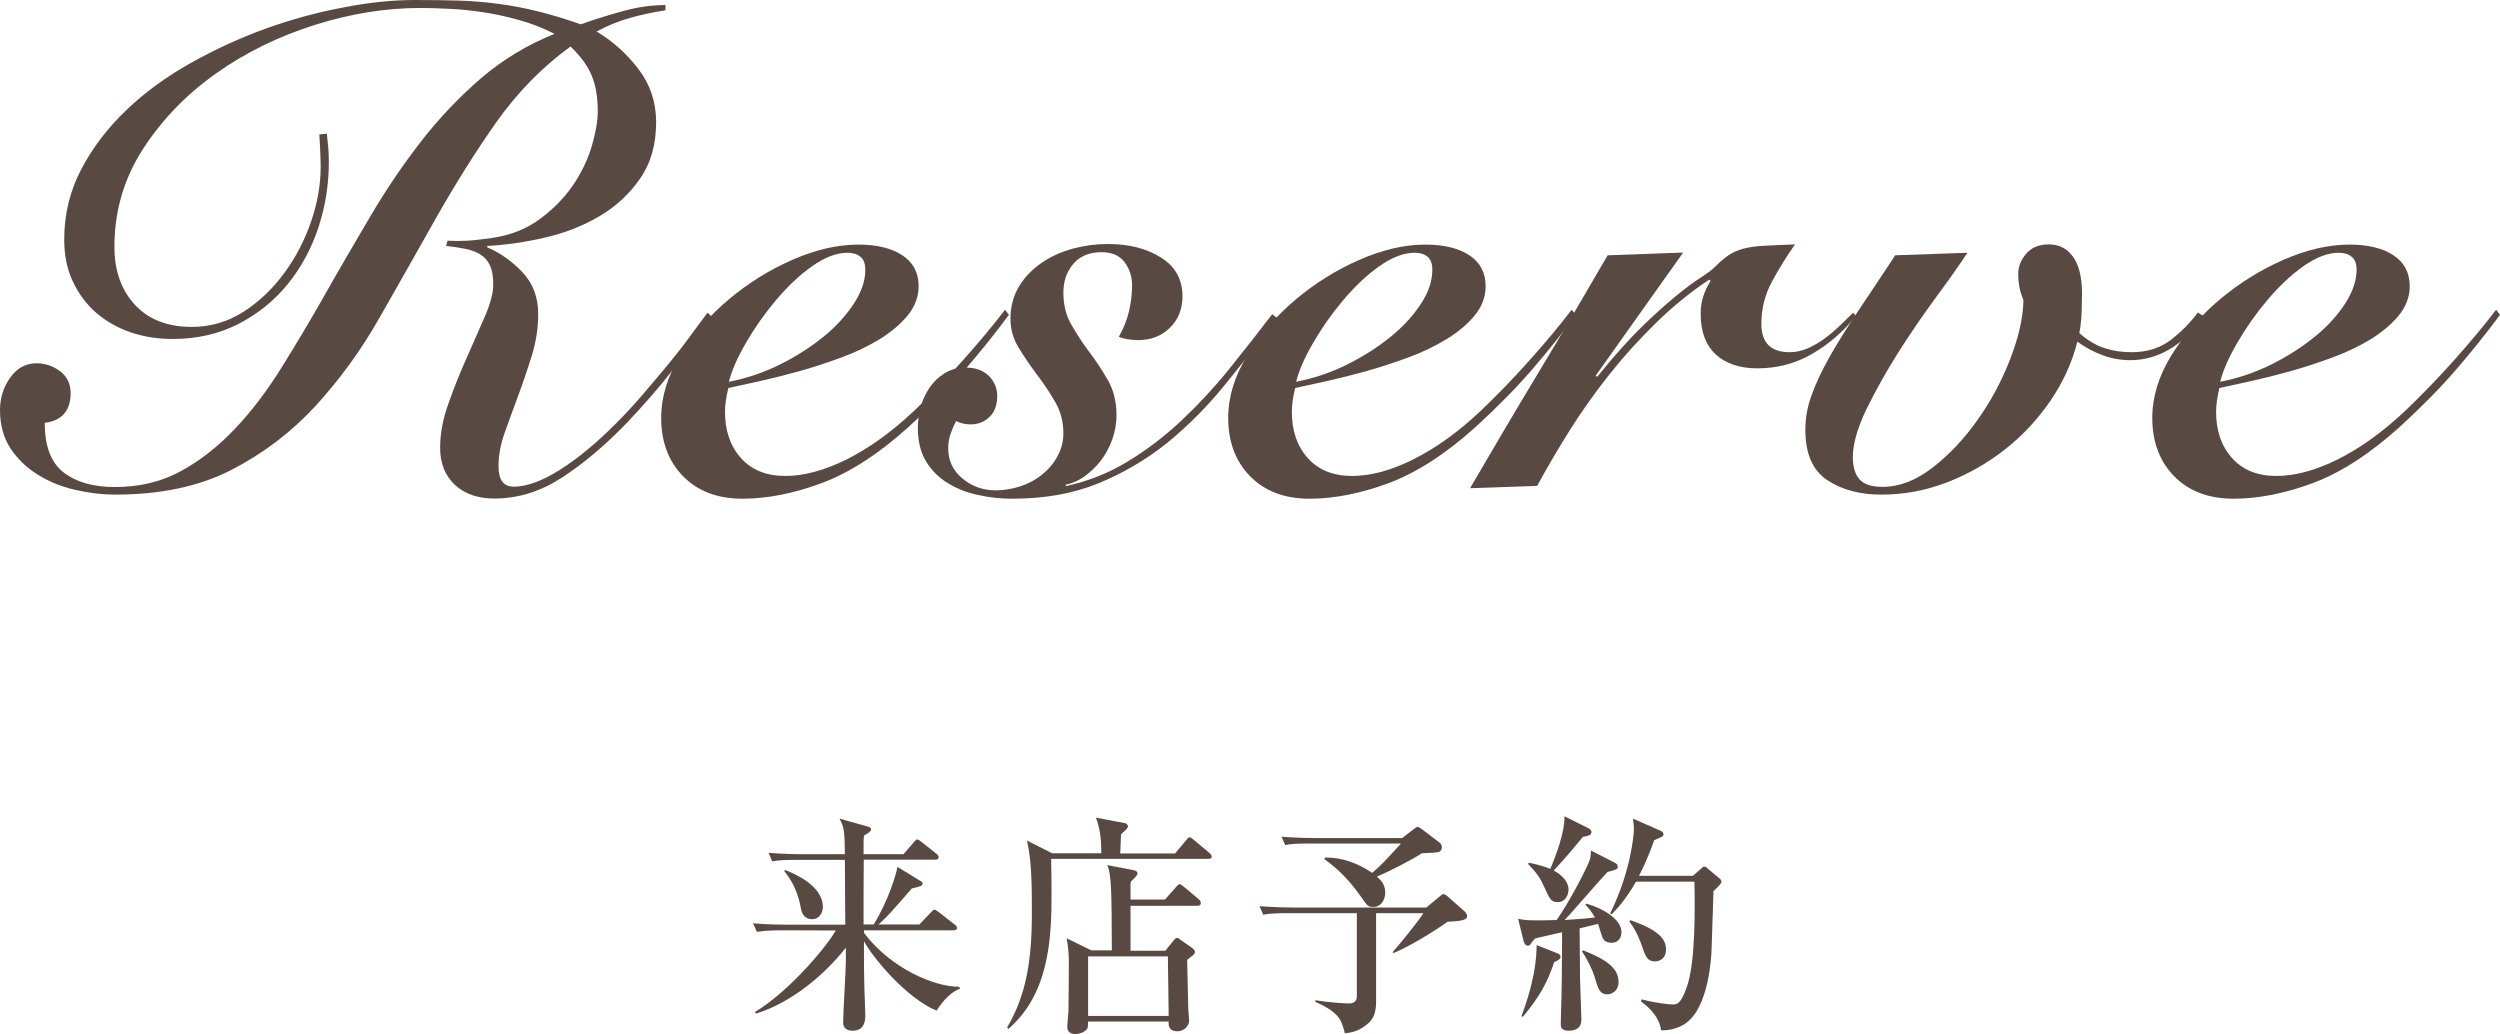
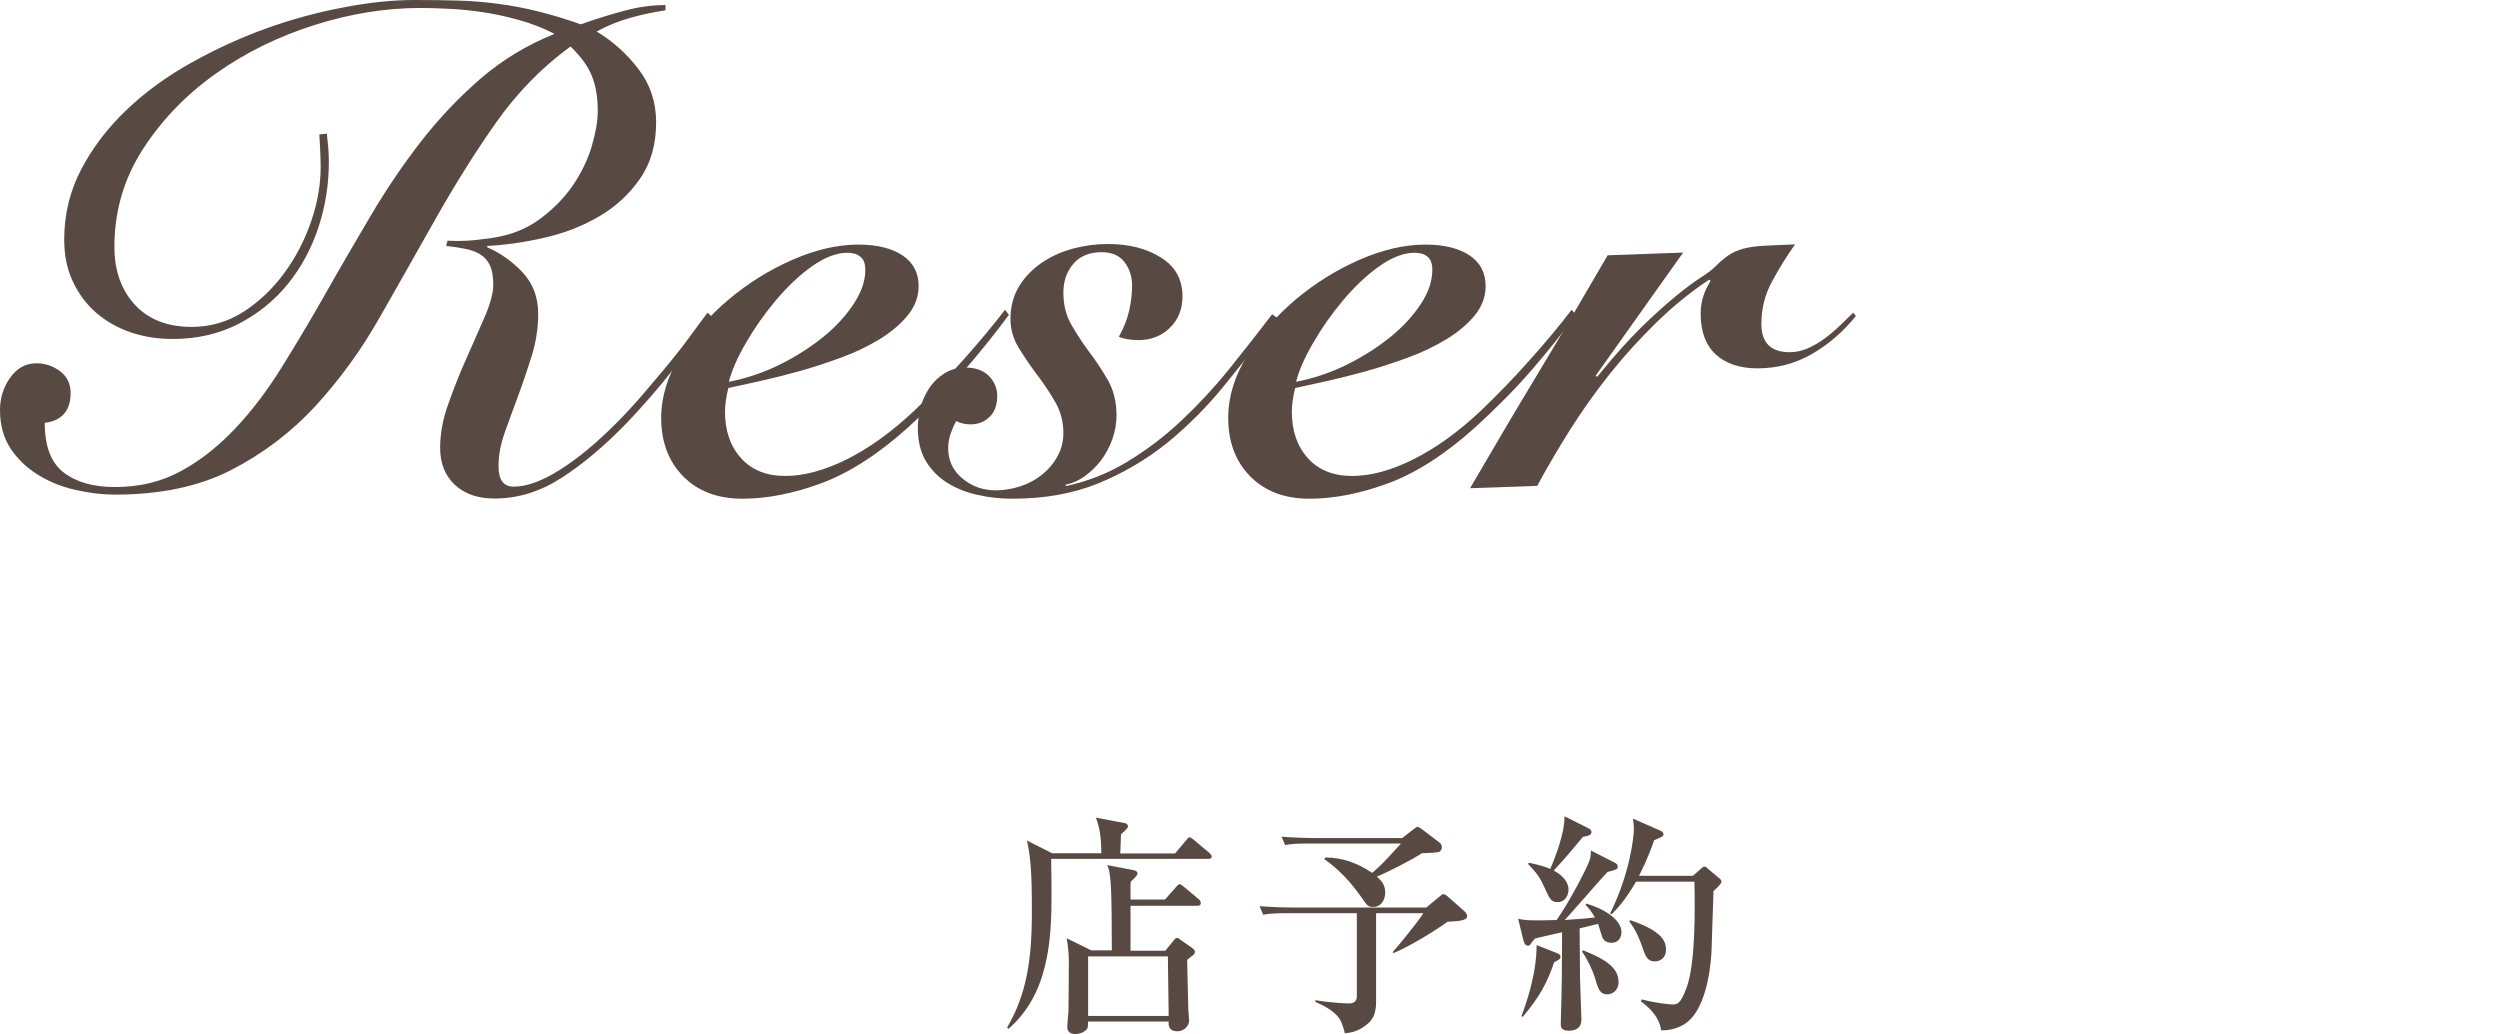
<svg xmlns="http://www.w3.org/2000/svg" version="1.1" id="レイヤー_1" x="0px" y="0px" width="128.48px" height="53.14px" viewBox="0 0 128.48 53.14" style="enable-background:new 0 0 128.48 53.14;" xml:space="preserve">
  <style type="text/css">
	.st0{fill:#584A42;}
</style>
  <g>
    <path class="st0" d="M16.8,6.87c0.02,0.23,0.04,0.46,0.07,0.71c0.02,0.25,0.03,0.5,0.03,0.75c0,1.16-0.18,2.28-0.54,3.37   s-0.89,2.06-1.58,2.91c-0.69,0.85-1.54,1.53-2.53,2.04c-1,0.51-2.12,0.77-3.37,0.77c-0.77,0-1.49-0.11-2.16-0.34s-1.26-0.56-1.77-1   c-0.51-0.44-0.91-0.98-1.21-1.62c-0.3-0.64-0.44-1.36-0.44-2.15c0-1.29,0.29-2.49,0.87-3.6s1.35-2.12,2.31-3.04S8.55,3.94,9.8,3.24   s2.53-1.29,3.86-1.77s2.66-0.84,4-1.09C18.98,0.12,20.21,0,21.32,0c0.79,0,1.54,0.01,2.24,0.03c0.7,0.02,1.39,0.08,2.07,0.17   s1.36,0.22,2.04,0.39s1.41,0.39,2.18,0.66c0.75-0.27,1.5-0.5,2.24-0.7s1.45-0.29,2.11-0.29v0.27c-0.61,0.09-1.22,0.22-1.82,0.39   c-0.6,0.17-1.17,0.4-1.72,0.7c0.84,0.5,1.56,1.15,2.16,1.94c0.6,0.79,0.9,1.7,0.9,2.72c0,1.13-0.27,2.1-0.82,2.89   c-0.54,0.79-1.24,1.44-2.09,1.94s-1.79,0.87-2.81,1.1c-1.02,0.24-2.01,0.38-2.96,0.43v0.07c0.68,0.29,1.29,0.73,1.82,1.29   c0.53,0.57,0.8,1.28,0.8,2.14c0,0.7-0.11,1.41-0.32,2.11c-0.22,0.7-0.45,1.39-0.7,2.06s-0.48,1.31-0.7,1.92   c-0.22,0.61-0.32,1.19-0.32,1.73c0,0.7,0.26,1.05,0.78,1.05c0.66,0,1.44-0.28,2.35-0.85s1.87-1.36,2.89-2.38   c0.5-0.5,0.98-1.02,1.44-1.56c0.46-0.54,0.91-1.07,1.33-1.58c0.42-0.51,0.79-0.99,1.12-1.45c0.33-0.45,0.61-0.83,0.83-1.12   l0.27,0.24c-0.57,0.79-1.24,1.68-2.01,2.65c-0.77,0.98-1.59,1.92-2.45,2.82c-1.13,1.16-2.24,2.09-3.33,2.79   c-1.09,0.7-2.23,1.05-3.43,1.05c-0.86,0-1.54-0.24-2.04-0.71s-0.75-1.11-0.75-1.9c0-0.73,0.14-1.48,0.43-2.28   c0.28-0.79,0.59-1.58,0.94-2.35c0.34-0.77,0.65-1.48,0.94-2.14c0.28-0.66,0.42-1.19,0.42-1.6c0-0.43-0.06-0.77-0.17-1   c-0.11-0.24-0.28-0.43-0.49-0.56c-0.22-0.14-0.47-0.23-0.77-0.29c-0.29-0.06-0.62-0.11-0.99-0.15L23,12.37   c0.34,0.02,0.68,0.02,1.02,0s0.76-0.07,1.26-0.14c0.95-0.14,1.77-0.46,2.46-0.97s1.26-1.09,1.7-1.73c0.44-0.65,0.76-1.31,0.97-2.01   c0.2-0.69,0.31-1.29,0.31-1.79c0-0.73-0.1-1.34-0.31-1.84c-0.2-0.5-0.57-1-1.09-1.5c-1.47,1.07-2.75,2.38-3.84,3.93   s-2.11,3.19-3.08,4.9c-0.96,1.71-1.93,3.41-2.89,5.1s-2.07,3.21-3.31,4.56c-1.25,1.35-2.69,2.44-4.33,3.28s-3.63,1.26-5.97,1.26   c-0.63,0-1.3-0.08-2.01-0.24s-1.34-0.41-1.92-0.77c-0.58-0.35-1.05-0.8-1.43-1.36C0.19,22.51,0,21.85,0,21.08   c0-0.63,0.18-1.2,0.53-1.68c0.35-0.49,0.8-0.73,1.34-0.73c0.45,0,0.86,0.14,1.22,0.41s0.54,0.65,0.54,1.12   c0,0.45-0.11,0.81-0.34,1.07s-0.56,0.41-0.99,0.46c0,1.2,0.32,2.05,0.97,2.55s1.52,0.75,2.63,0.75c1.27,0,2.4-0.27,3.4-0.82   c1-0.54,1.93-1.28,2.79-2.19s1.67-1.98,2.41-3.18c0.75-1.2,1.5-2.46,2.24-3.77s1.52-2.64,2.31-3.98c0.79-1.34,1.65-2.61,2.58-3.81   S23.59,5,24.71,4.03c1.12-0.96,2.39-1.73,3.79-2.29c-0.57-0.29-1.17-0.53-1.82-0.71s-1.28-0.32-1.9-0.41   c-0.62-0.09-1.21-0.15-1.77-0.17C22.48,0.42,22,0.41,21.59,0.41c-1.77,0-3.58,0.29-5.44,0.88s-3.55,1.42-5.07,2.5   S8.32,6.16,7.34,7.67c-0.97,1.51-1.46,3.18-1.46,5.01c0,1.22,0.35,2.22,1.05,2.98c0.7,0.76,1.68,1.14,2.92,1.14   c0.97,0,1.86-0.26,2.67-0.78c0.8-0.52,1.5-1.18,2.09-1.99c0.59-0.8,1.05-1.69,1.38-2.65c0.33-0.96,0.49-1.9,0.49-2.8   c0-0.2-0.01-0.45-0.02-0.75c-0.01-0.29-0.03-0.6-0.05-0.92L16.8,6.87z" />
    <path class="st0" d="M51.85,16.18c-0.7,0.95-1.46,1.89-2.26,2.82s-1.76,1.9-2.87,2.92c-1.56,1.41-3.07,2.38-4.5,2.91   s-2.79,0.8-4.06,0.8c-1.29,0-2.31-0.39-3.06-1.16s-1.12-1.77-1.12-2.99c0-1.09,0.33-2.16,0.99-3.23c0.66-1.06,1.48-2.02,2.48-2.86   c1-0.84,2.09-1.52,3.28-2.04s2.32-0.78,3.38-0.78c0.97,0,1.73,0.19,2.28,0.56s0.82,0.9,0.82,1.58c0,0.54-0.19,1.04-0.56,1.5   c-0.37,0.45-0.86,0.86-1.44,1.22c-0.59,0.36-1.25,0.68-1.99,0.95s-1.47,0.51-2.19,0.71c-0.73,0.2-1.41,0.37-2.04,0.51   s-1.16,0.25-1.56,0.34c-0.11,0.45-0.17,0.86-0.17,1.22c0,0.98,0.27,1.77,0.82,2.38c0.54,0.61,1.3,0.92,2.28,0.92   c0.95,0,2-0.28,3.15-0.85c1.14-0.57,2.29-1.39,3.45-2.48c0.88-0.84,1.73-1.72,2.55-2.64s1.53-1.77,2.14-2.57L51.85,16.18z    M44.47,13.87c0-0.32-0.08-0.54-0.26-0.68c-0.17-0.14-0.39-0.2-0.66-0.2c-0.57,0-1.18,0.24-1.84,0.71s-1.27,1.06-1.85,1.75   c-0.58,0.69-1.09,1.42-1.53,2.18s-0.73,1.42-0.87,1.99c0.93-0.18,1.81-0.48,2.65-0.9s1.58-0.9,2.23-1.43   c0.65-0.53,1.16-1.1,1.55-1.7C44.28,14.99,44.47,14.42,44.47,13.87z" />
    <path class="st0" d="M54.74,24.99c1.16-0.25,2.23-0.67,3.21-1.27c0.99-0.6,1.91-1.3,2.77-2.11s1.67-1.68,2.43-2.62   c0.76-0.94,1.5-1.89,2.23-2.84l0.27,0.2c-0.91,1.18-1.81,2.33-2.72,3.45s-1.9,2.11-2.97,2.98c-1.08,0.86-2.26,1.55-3.54,2.07   c-1.28,0.52-2.75,0.78-4.4,0.78c-0.59,0-1.17-0.06-1.75-0.19c-0.58-0.12-1.1-0.33-1.56-0.61c-0.46-0.28-0.84-0.66-1.12-1.12   c-0.28-0.46-0.42-1.04-0.42-1.72c0-0.36,0.05-0.73,0.15-1.09c0.1-0.36,0.26-0.69,0.46-0.99c0.2-0.29,0.46-0.54,0.77-0.73   c0.31-0.19,0.66-0.29,1.07-0.29c0.52,0,0.92,0.15,1.21,0.44c0.28,0.29,0.42,0.63,0.42,1.02c0,0.48-0.14,0.84-0.41,1.09   s-0.59,0.37-0.95,0.37c-0.29,0-0.54-0.06-0.75-0.17c-0.11,0.2-0.21,0.43-0.29,0.66c-0.08,0.24-0.12,0.48-0.12,0.73   c0,0.63,0.24,1.16,0.73,1.56c0.49,0.41,1.06,0.61,1.72,0.61c0.41,0,0.82-0.07,1.24-0.2c0.42-0.14,0.79-0.33,1.12-0.6   c0.33-0.26,0.6-0.57,0.8-0.94c0.2-0.36,0.31-0.76,0.31-1.19c0-0.59-0.14-1.13-0.42-1.61c-0.28-0.49-0.6-0.96-0.94-1.41   s-0.65-0.91-0.94-1.38c-0.28-0.46-0.42-0.96-0.42-1.48c0-0.63,0.15-1.19,0.44-1.67c0.29-0.48,0.68-0.88,1.16-1.21   s1.01-0.57,1.6-0.73c0.59-0.16,1.19-0.24,1.8-0.24c1.09,0,2,0.23,2.74,0.7c0.74,0.46,1.1,1.13,1.1,1.99c0,0.66-0.22,1.2-0.65,1.62   s-0.98,0.63-1.63,0.63c-0.2,0-0.39-0.02-0.56-0.05c-0.17-0.03-0.31-0.07-0.43-0.12c0.25-0.45,0.43-0.9,0.53-1.34   c0.1-0.44,0.15-0.88,0.15-1.31c0-0.45-0.13-0.85-0.39-1.19s-0.65-0.51-1.17-0.51c-0.63,0-1.12,0.2-1.46,0.6   c-0.34,0.4-0.51,0.89-0.51,1.48c0,0.63,0.14,1.2,0.43,1.68c0.28,0.49,0.59,0.96,0.93,1.41s0.65,0.93,0.94,1.43   c0.28,0.5,0.43,1.09,0.43,1.77c0,0.43-0.07,0.85-0.22,1.26s-0.35,0.77-0.59,1.09c-0.25,0.32-0.53,0.58-0.83,0.8   c-0.31,0.22-0.63,0.36-0.97,0.43v0.08H54.74z" />
    <path class="st0" d="M80.99,16.18c-0.7,0.95-1.46,1.89-2.26,2.82s-1.76,1.9-2.87,2.92c-1.56,1.41-3.07,2.38-4.5,2.91   s-2.79,0.8-4.06,0.8c-1.29,0-2.31-0.39-3.06-1.16s-1.12-1.77-1.12-2.99c0-1.09,0.33-2.16,0.99-3.23c0.66-1.06,1.48-2.02,2.48-2.86   c1-0.84,2.09-1.52,3.28-2.04s2.32-0.78,3.38-0.78c0.97,0,1.73,0.19,2.28,0.56s0.82,0.9,0.82,1.58c0,0.54-0.19,1.04-0.56,1.5   c-0.37,0.45-0.86,0.86-1.45,1.22c-0.59,0.36-1.25,0.68-1.99,0.95s-1.47,0.51-2.19,0.71c-0.73,0.2-1.41,0.37-2.04,0.51   s-1.16,0.25-1.56,0.34c-0.11,0.45-0.17,0.86-0.17,1.22c0,0.98,0.27,1.77,0.82,2.38c0.54,0.61,1.3,0.92,2.28,0.92   c0.95,0,2-0.28,3.14-0.85s2.29-1.39,3.45-2.48c0.88-0.84,1.73-1.72,2.55-2.64s1.53-1.77,2.14-2.57L80.99,16.18z M73.61,13.87   c0-0.32-0.08-0.54-0.25-0.68s-0.39-0.2-0.66-0.2c-0.57,0-1.18,0.24-1.84,0.71s-1.27,1.06-1.85,1.75s-1.09,1.42-1.53,2.18   s-0.73,1.42-0.87,1.99c0.93-0.18,1.81-0.48,2.65-0.9c0.84-0.42,1.58-0.9,2.23-1.43s1.16-1.1,1.55-1.7S73.61,14.42,73.61,13.87z" />
    <path class="st0" d="M75.55,25.09c1.16-1.99,2.33-3.98,3.52-5.95c1.19-1.97,2.37-3.98,3.55-6.02l3.88-0.14l-4.49,6.32l0.07,0.07   c0.86-1.07,1.63-1.92,2.29-2.57c0.67-0.65,1.25-1.17,1.75-1.58s0.92-0.72,1.26-0.94c0.34-0.22,0.59-0.4,0.75-0.56   c0.25-0.25,0.48-0.45,0.7-0.6c0.22-0.15,0.47-0.26,0.77-0.34c0.29-0.08,0.65-0.13,1.07-0.15c0.42-0.02,0.95-0.05,1.58-0.07   c-0.43,0.61-0.83,1.25-1.19,1.92s-0.54,1.39-0.54,2.16c0,0.98,0.49,1.46,1.46,1.46c0.32,0,0.63-0.07,0.93-0.2   c0.31-0.14,0.6-0.31,0.87-0.51c0.27-0.2,0.53-0.42,0.78-0.66s0.48-0.46,0.68-0.66l0.14,0.17c-0.64,0.79-1.38,1.44-2.24,1.94   s-1.8,0.75-2.82,0.75c-0.91,0-1.62-0.24-2.14-0.71c-0.52-0.48-0.78-1.18-0.78-2.11c0-0.59,0.17-1.14,0.51-1.67l-0.07-0.07   c-0.95,0.63-1.86,1.37-2.72,2.21c-0.86,0.84-1.66,1.72-2.4,2.65s-1.42,1.89-2.04,2.87c-0.62,0.99-1.18,1.94-1.68,2.87L75.55,25.09z   " />
-     <path class="st0" d="M101.11,12.99c-0.39,0.59-0.91,1.34-1.58,2.24c-0.67,0.91-1.32,1.86-1.96,2.86c-0.63,1-1.18,1.98-1.65,2.94   c-0.46,0.96-0.7,1.79-0.7,2.46c0,0.5,0.11,0.88,0.34,1.14c0.23,0.26,0.62,0.39,1.19,0.39c0.86,0,1.72-0.33,2.57-0.99   s1.62-1.47,2.31-2.45c0.69-0.97,1.25-2.02,1.68-3.13c0.43-1.11,0.66-2.12,0.68-3.03c-0.18-0.41-0.27-0.85-0.27-1.33   c0-0.39,0.14-0.74,0.41-1.05c0.27-0.32,0.66-0.48,1.16-0.48c0.57,0,1,0.24,1.31,0.73s0.44,1.23,0.39,2.23   c0,0.29-0.01,0.58-0.03,0.87c-0.02,0.28-0.06,0.53-0.1,0.73c0.45,0.39,0.89,0.65,1.33,0.78c0.43,0.14,0.88,0.2,1.36,0.2   c0.79,0,1.46-0.21,2.01-0.63c0.54-0.42,1.01-0.89,1.39-1.41l0.27,0.17c-0.39,0.66-0.91,1.2-1.58,1.63   c-0.67,0.43-1.39,0.65-2.16,0.65c-0.48,0-0.95-0.08-1.41-0.25c-0.46-0.17-0.9-0.4-1.31-0.7c-0.27,1.07-0.73,2.07-1.38,3.03   c-0.65,0.95-1.42,1.78-2.33,2.5c-0.91,0.71-1.9,1.28-2.99,1.7s-2.21,0.63-3.37,0.63c-1.11,0-2.04-0.25-2.79-0.75   s-1.12-1.36-1.12-2.58c0-0.59,0.1-1.17,0.31-1.75c0.2-0.58,0.5-1.21,0.88-1.9c0.38-0.69,0.87-1.47,1.44-2.33   c0.58-0.86,1.24-1.86,1.99-2.99L101.11,12.99z" />
-     <path class="st0" d="M128.48,16.18c-0.7,0.95-1.46,1.89-2.26,2.82s-1.76,1.9-2.87,2.92c-1.56,1.41-3.07,2.38-4.5,2.91   s-2.79,0.8-4.06,0.8c-1.29,0-2.31-0.39-3.06-1.16s-1.12-1.77-1.12-2.99c0-1.09,0.33-2.16,0.99-3.23c0.66-1.06,1.48-2.02,2.48-2.86   c1-0.84,2.09-1.52,3.28-2.04s2.32-0.78,3.38-0.78c0.97,0,1.73,0.19,2.28,0.56s0.82,0.9,0.82,1.58c0,0.54-0.19,1.04-0.56,1.5   c-0.37,0.45-0.86,0.86-1.44,1.22c-0.59,0.36-1.25,0.68-1.99,0.95s-1.47,0.51-2.19,0.71s-1.41,0.37-2.04,0.51s-1.16,0.25-1.56,0.34   c-0.11,0.45-0.17,0.86-0.17,1.22c0,0.98,0.27,1.77,0.82,2.38c0.54,0.61,1.3,0.92,2.28,0.92c0.95,0,2-0.28,3.15-0.85   c1.14-0.57,2.29-1.39,3.45-2.48c0.88-0.84,1.73-1.72,2.55-2.64s1.53-1.77,2.14-2.57L128.48,16.18z M121.11,13.87   c0-0.32-0.08-0.54-0.26-0.68c-0.17-0.14-0.39-0.2-0.66-0.2c-0.57,0-1.18,0.24-1.84,0.71s-1.27,1.06-1.85,1.75s-1.09,1.42-1.53,2.18   s-0.73,1.42-0.87,1.99c0.93-0.18,1.81-0.48,2.65-0.9c0.84-0.42,1.58-0.9,2.23-1.43s1.16-1.1,1.55-1.7   C120.91,14.99,121.11,14.42,121.11,13.87z" />
  </g>
  <g>
-     <path class="st0" d="M40.2,47.81c-0.73,0-1,0.04-1.3,0.08l-0.2-0.44c0.73,0.07,1.58,0.07,1.72,0.07h3.02   c-0.01-1.1-0.01-2.22-0.02-3.33h-2.44c-0.73,0-1,0.02-1.29,0.08l-0.19-0.44c0.73,0.06,1.57,0.07,1.7,0.07h2.22   c-0.02-1.12-0.02-1.38-0.28-1.83l1.46,0.41c0.14,0.04,0.17,0.1,0.17,0.14c0,0.12-0.24,0.25-0.37,0.32   c-0.02,0.24-0.02,0.26-0.02,0.42v0.54h2.05l0.52-0.6c0.12-0.13,0.13-0.16,0.19-0.16s0.1,0.04,0.22,0.13l0.77,0.61   c0.06,0.05,0.11,0.1,0.11,0.17c0,0.11-0.1,0.13-0.18,0.13h-3.67c-0.01,1.54-0.01,1.7-0.01,3.33h0.52c0.78-1.26,1.19-2.69,1.22-2.96   l1.16,0.71c0.12,0.07,0.13,0.07,0.13,0.14c0,0.13-0.06,0.14-0.55,0.26c-1,1.15-1.28,1.47-1.71,1.85h2.1l0.59-0.62   c0.11-0.12,0.14-0.14,0.18-0.14c0.06,0,0.08,0.02,0.23,0.13l0.82,0.64c0.06,0.05,0.11,0.08,0.11,0.17c0,0.11-0.11,0.12-0.19,0.12   H44.4v0.13c1.37,1.82,3.61,2.78,4.89,2.77l0.05,0.1c-0.41,0.14-0.84,0.55-1.21,1.13c-1.56-0.66-3.25-2.69-3.73-3.57   c0,1.25,0,1.58,0.02,2.35c0,0.23,0.05,1.21,0.05,1.42c0,0.24,0,0.83-0.65,0.83c-0.29,0-0.49-0.13-0.49-0.42   c0-0.5,0.14-2.7,0.14-3.14V48.7c-1.07,1.38-2.81,2.84-4.62,3.39l-0.05-0.08c1.86-1.13,3.77-3.49,4.15-4.19L40.2,47.81L40.2,47.81z    M40.35,44.71c0.44,0.18,1.94,0.78,1.94,1.91c0,0.32-0.23,0.62-0.53,0.62c-0.5,0-0.58-0.4-0.62-0.66c-0.19-1-0.65-1.58-0.84-1.82   L40.35,44.71z" />
    <path class="st0" d="M62.09,44.14h-8.07c0.01,0.61,0.02,1.21,0.02,1.82c0,2.27-0.12,5.11-2.22,6.92l-0.06-0.08   c0.98-1.67,1.27-3.43,1.27-5.89c0-1.24,0-2.64-0.25-3.71l1.29,0.65h2.53c0-0.6-0.05-1.26-0.28-1.83l1.48,0.28   c0.1,0.01,0.17,0.1,0.17,0.17c0,0.12-0.28,0.32-0.36,0.41c-0.01,0.12-0.02,0.79-0.04,0.98h2.82l0.56-0.67   c0.06-0.07,0.12-0.16,0.18-0.16c0.07,0,0.16,0.08,0.22,0.13l0.8,0.67c0.06,0.06,0.12,0.12,0.12,0.19   C62.28,44.12,62.17,44.14,62.09,44.14z M61.54,46.55H58.1v2.31h1.79l0.42-0.52c0.06-0.07,0.11-0.14,0.17-0.14   c0.07,0,0.12,0.05,0.19,0.1l0.6,0.42c0.07,0.05,0.14,0.12,0.14,0.19c0,0.1-0.07,0.16-0.11,0.19c-0.05,0.04-0.25,0.19-0.29,0.23   c0.01,0.41,0.05,2.21,0.06,2.58c0.01,0.08,0.04,0.47,0.04,0.55c0,0.2-0.2,0.54-0.61,0.54c-0.36,0-0.47-0.22-0.44-0.5h-4.14   c-0.01,0.32-0.01,0.35-0.11,0.44c-0.06,0.06-0.26,0.2-0.55,0.2c-0.23,0-0.41-0.11-0.41-0.34s0.05-0.59,0.06-0.82   c0.01-0.66,0.02-1.9,0.02-2.57c0-0.48-0.06-0.9-0.11-1.19l1.26,0.62h1.06c-0.01-2.95-0.02-3.96-0.24-4.38l1.31,0.25   c0.12,0.02,0.25,0.06,0.25,0.19c0,0.08-0.2,0.28-0.34,0.4c-0.02,0.12-0.02,0.17-0.02,0.26v0.67h1.77l0.55-0.62   c0.07-0.07,0.13-0.17,0.19-0.17c0.07,0,0.14,0.06,0.24,0.14l0.74,0.62c0.06,0.05,0.12,0.11,0.12,0.19   C61.72,46.53,61.62,46.55,61.54,46.55z M60.02,49.15h-4.1v3.06h4.14L60.02,49.15z" />
    <path class="st0" d="M70.72,46.93v4.56c0,0.46-0.1,0.82-0.37,1.07c-0.47,0.43-0.91,0.52-1.24,0.54c-0.02-0.12-0.13-0.52-0.25-0.71   c-0.3-0.49-1.02-0.79-1.26-0.9V51.4c0.64,0.12,1.57,0.17,1.73,0.17c0.22,0,0.4-0.1,0.4-0.35v-4.29h-3.5c-0.74,0-1,0.02-1.31,0.08   l-0.19-0.44c0.73,0.06,1.58,0.07,1.71,0.07h6.86l0.7-0.58c0.11-0.1,0.12-0.11,0.18-0.11s0.18,0.08,0.22,0.12l0.86,0.76   c0.08,0.07,0.14,0.18,0.14,0.25c0,0.24-0.46,0.26-1.01,0.29c-0.64,0.47-2.04,1.32-2.78,1.61l-0.04-0.05c0.26-0.28,1.35-1.61,1.58-2   H70.72z M68.1,44.07c0.88-0.01,1.7,0.3,2.42,0.79c0.5-0.44,0.59-0.53,1.48-1.51h-4.65c-0.73,0-1,0.02-1.3,0.08L65.86,43   c0.72,0.06,1.57,0.07,1.7,0.07h4.5l0.54-0.42c0.08-0.06,0.2-0.16,0.25-0.16s0.14,0.07,0.22,0.12l0.92,0.7   c0.06,0.05,0.11,0.13,0.11,0.23c0,0.12-0.06,0.22-0.18,0.25c-0.13,0.04-0.73,0.05-0.85,0.06c-0.56,0.37-1.77,0.98-2.31,1.2   c0.2,0.18,0.43,0.4,0.43,0.82c0,0.28-0.14,0.74-0.64,0.74c-0.24,0-0.29-0.07-0.58-0.49c-0.83-1.19-1.56-1.71-1.91-1.97L68.1,44.07z   " />
    <path class="st0" d="M82.92,44.3c0.17,0.08,0.22,0.14,0.22,0.23c0,0.14-0.06,0.16-0.52,0.28c-0.37,0.37-1.87,2.13-2.21,2.47   c0.11-0.01,1.03-0.06,1.56-0.13c-0.22-0.37-0.35-0.5-0.49-0.65l0.05-0.06c0.85,0.24,1.8,0.8,1.8,1.47c0,0.28-0.17,0.54-0.49,0.54   c-0.4,0-0.47-0.2-0.54-0.42c-0.02-0.08-0.14-0.47-0.17-0.55l-0.95,0.23c0,0.4,0.02,2.48,0.02,2.54c0.02,0.71,0.07,2.01,0.07,2.12   c0,0.16,0,0.6-0.66,0.6c-0.4,0-0.4-0.23-0.4-0.36c0-0.11,0.01-0.24,0.01-0.36c0.05-1.76,0.05-2.01,0.06-4.34   c-0.25,0.05-1.27,0.29-1.39,0.32c-0.06,0.07-0.12,0.13-0.17,0.2c-0.06,0.1-0.1,0.17-0.19,0.17c-0.14,0-0.2-0.13-0.23-0.25   l-0.28-1.13c0.34,0.07,0.56,0.08,1.07,0.08c0.31,0,0.62-0.01,0.91-0.02c0.66-0.94,1.55-2.65,1.7-3.09   c0.05-0.16,0.06-0.32,0.06-0.48L82.92,44.3z M78.19,52.22c0.19-0.5,0.78-2.09,0.78-3.65l1.04,0.41c0.11,0.04,0.19,0.1,0.19,0.19   c0,0.12-0.13,0.18-0.33,0.28c-0.35,1.04-0.72,1.74-1.61,2.81L78.19,52.22z M78.57,44.34c0.73,0.14,1.07,0.3,1.1,0.32   c0.32-0.74,0.76-1.96,0.73-2.71l1.22,0.61c0.06,0.02,0.17,0.1,0.17,0.2c0,0.17-0.19,0.2-0.44,0.25c-0.7,0.84-0.78,0.94-1.5,1.73   c0.38,0.2,0.76,0.54,0.76,0.98c0,0.28-0.17,0.64-0.55,0.64c-0.34,0-0.4-0.12-0.7-0.78c-0.19-0.43-0.37-0.71-0.83-1.18L78.57,44.34z    M81.36,48.84c1.04,0.41,1.82,0.85,1.82,1.62c0,0.46-0.33,0.64-0.58,0.64c-0.4,0-0.48-0.32-0.65-0.9c-0.12-0.38-0.4-0.96-0.65-1.3   L81.36,48.84z M86.98,45.03l0.42-0.37c0.08-0.08,0.13-0.12,0.19-0.12c0.06,0,0.1,0.02,0.2,0.12l0.55,0.46   c0.07,0.06,0.13,0.11,0.13,0.2c0,0.1-0.32,0.4-0.41,0.47c-0.01,0.18-0.02,0.47-0.1,3.04c-0.01,0.22-0.11,2.99-1.39,3.8   c-0.24,0.16-0.7,0.34-1.2,0.32c-0.11-0.79-0.77-1.28-1.04-1.49l0.04-0.1c0.72,0.19,1.4,0.26,1.58,0.26c0.23,0,0.41,0,0.72-0.84   c0.47-1.24,0.44-4.09,0.41-5.47h-3c-0.6,1.03-1.03,1.45-1.26,1.68l-0.07-0.05c1.03-2.08,1.22-3.97,1.22-4.35   c0-0.17-0.02-0.34-0.05-0.52l1.39,0.61c0.13,0.06,0.18,0.12,0.18,0.19c0,0.11-0.05,0.13-0.48,0.31c-0.35,1.02-0.7,1.67-0.78,1.83   h2.75V45.03z M83.79,47.29c1.59,0.55,1.83,1.05,1.83,1.52c0,0.43-0.31,0.6-0.58,0.6c-0.38,0-0.49-0.29-0.64-0.74   c-0.11-0.32-0.28-0.8-0.67-1.32L83.79,47.29z" />
  </g>
</svg>